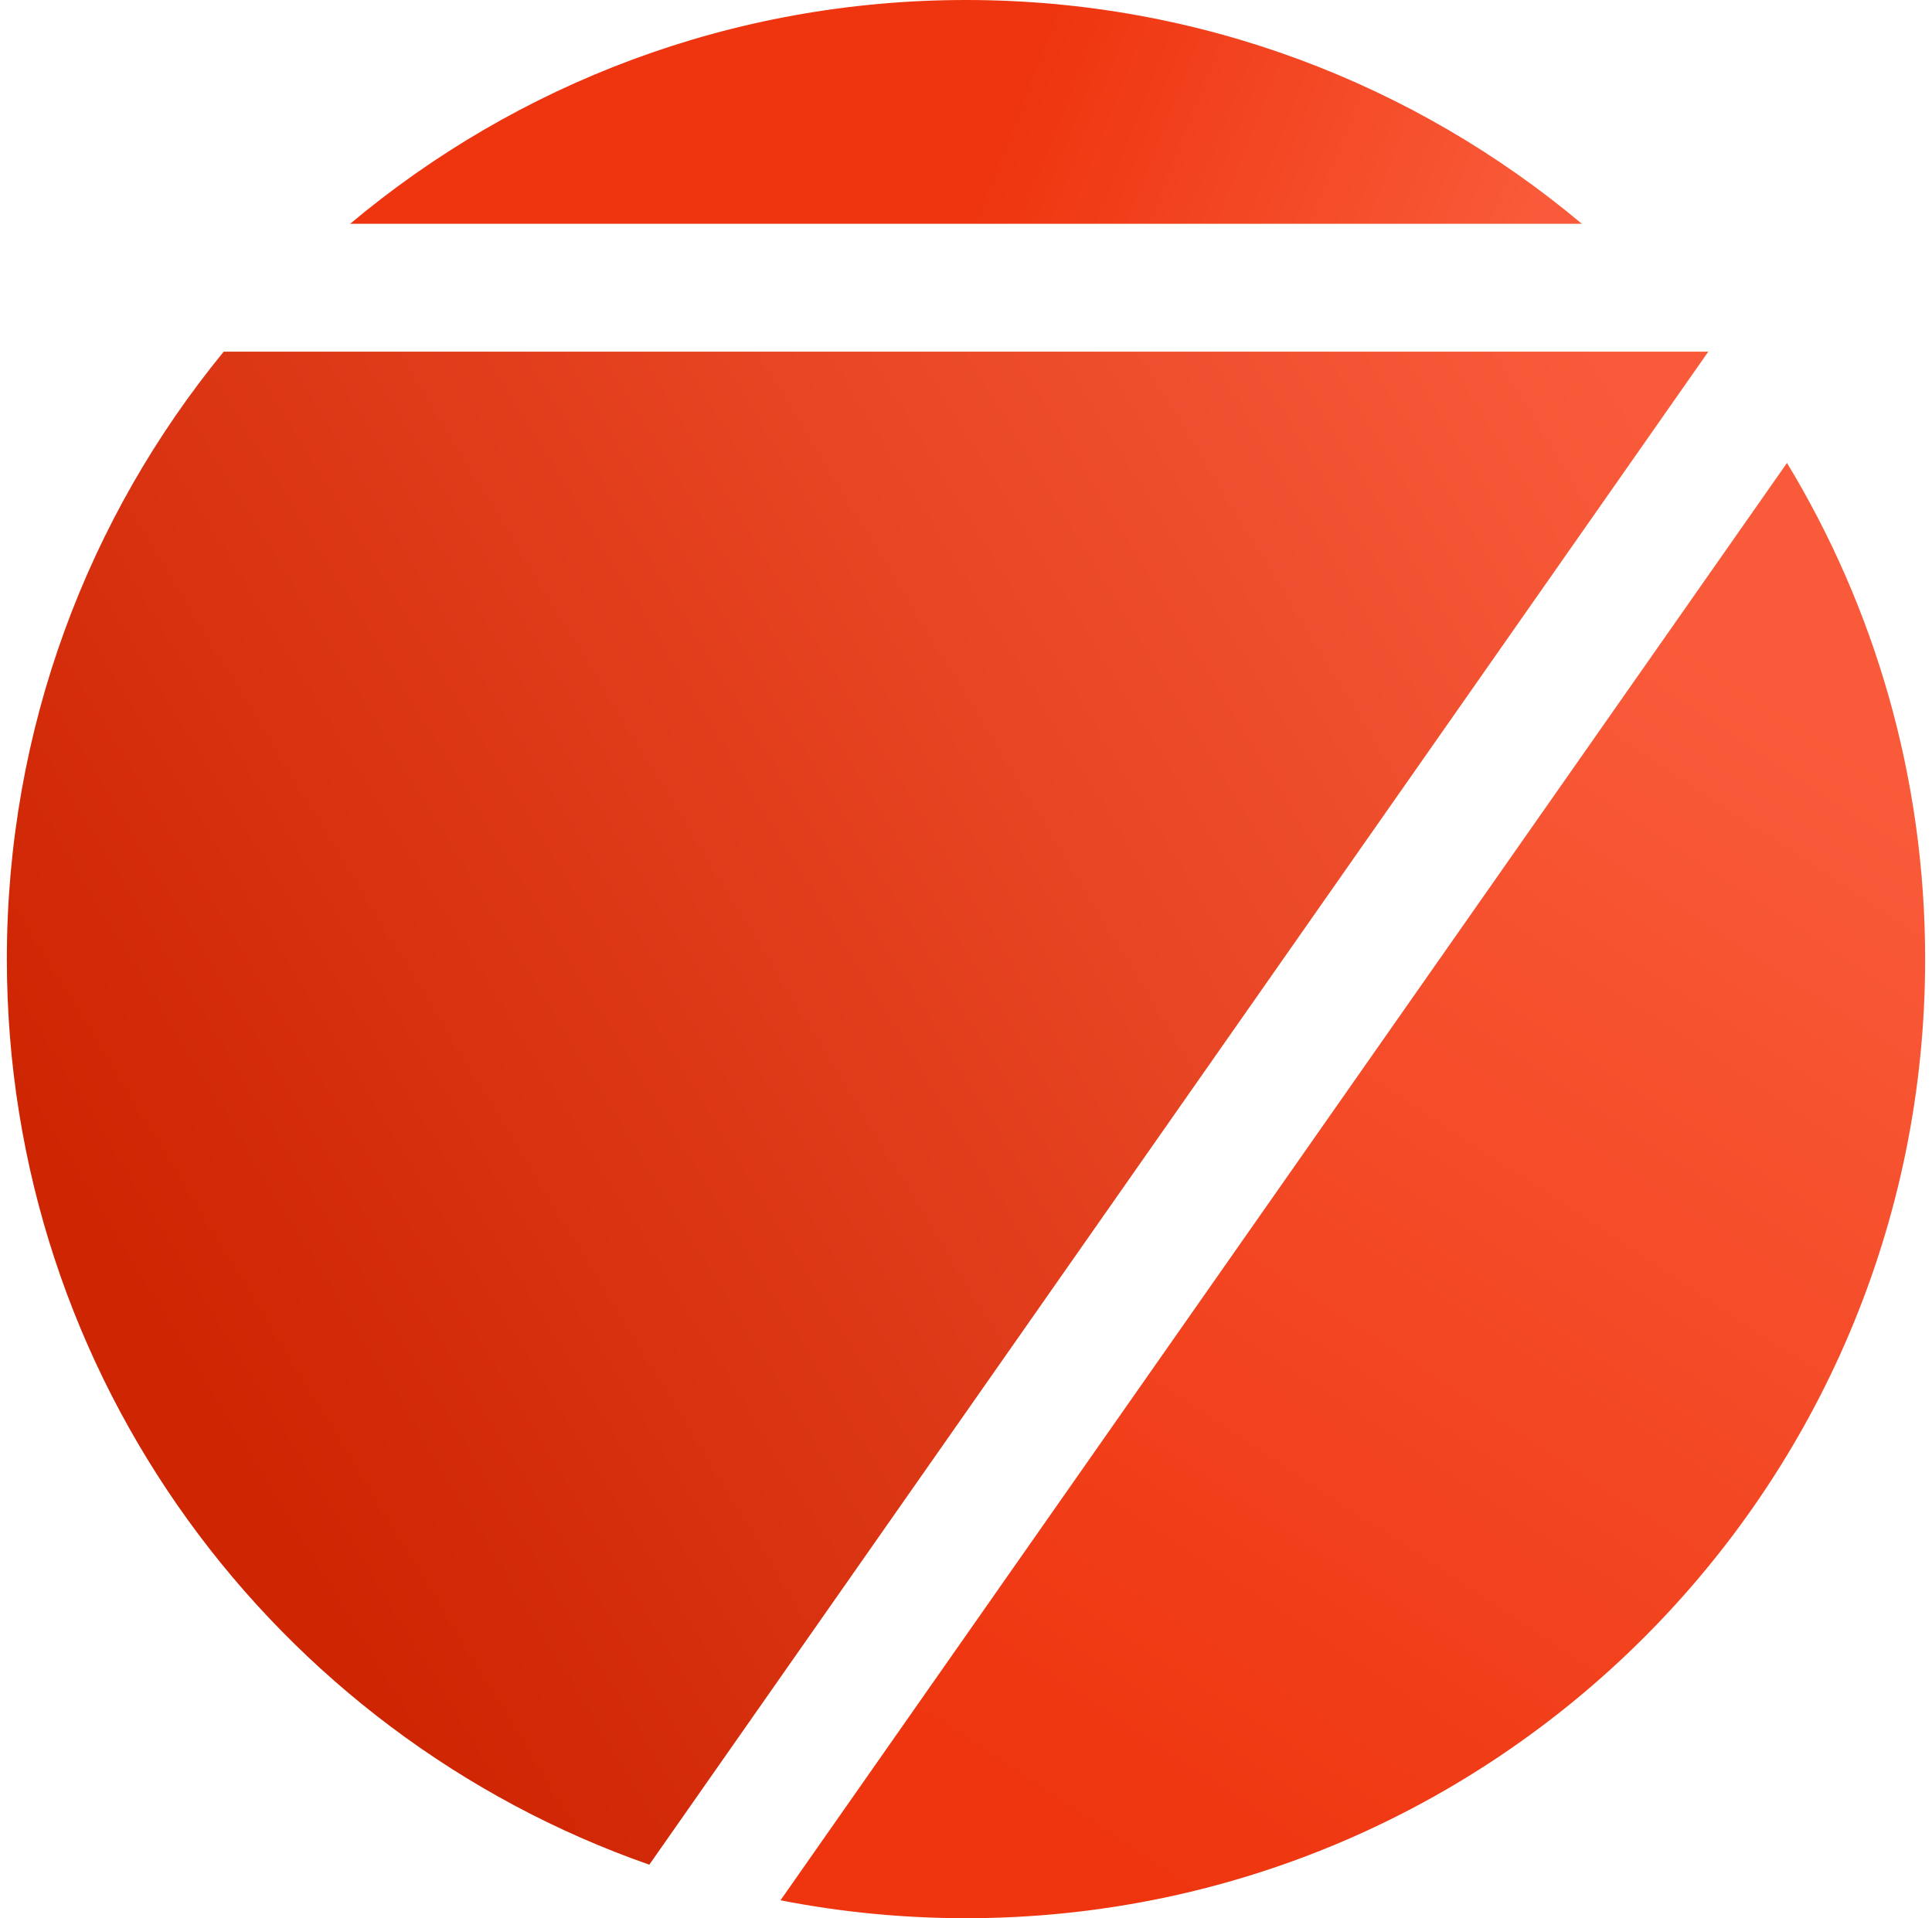
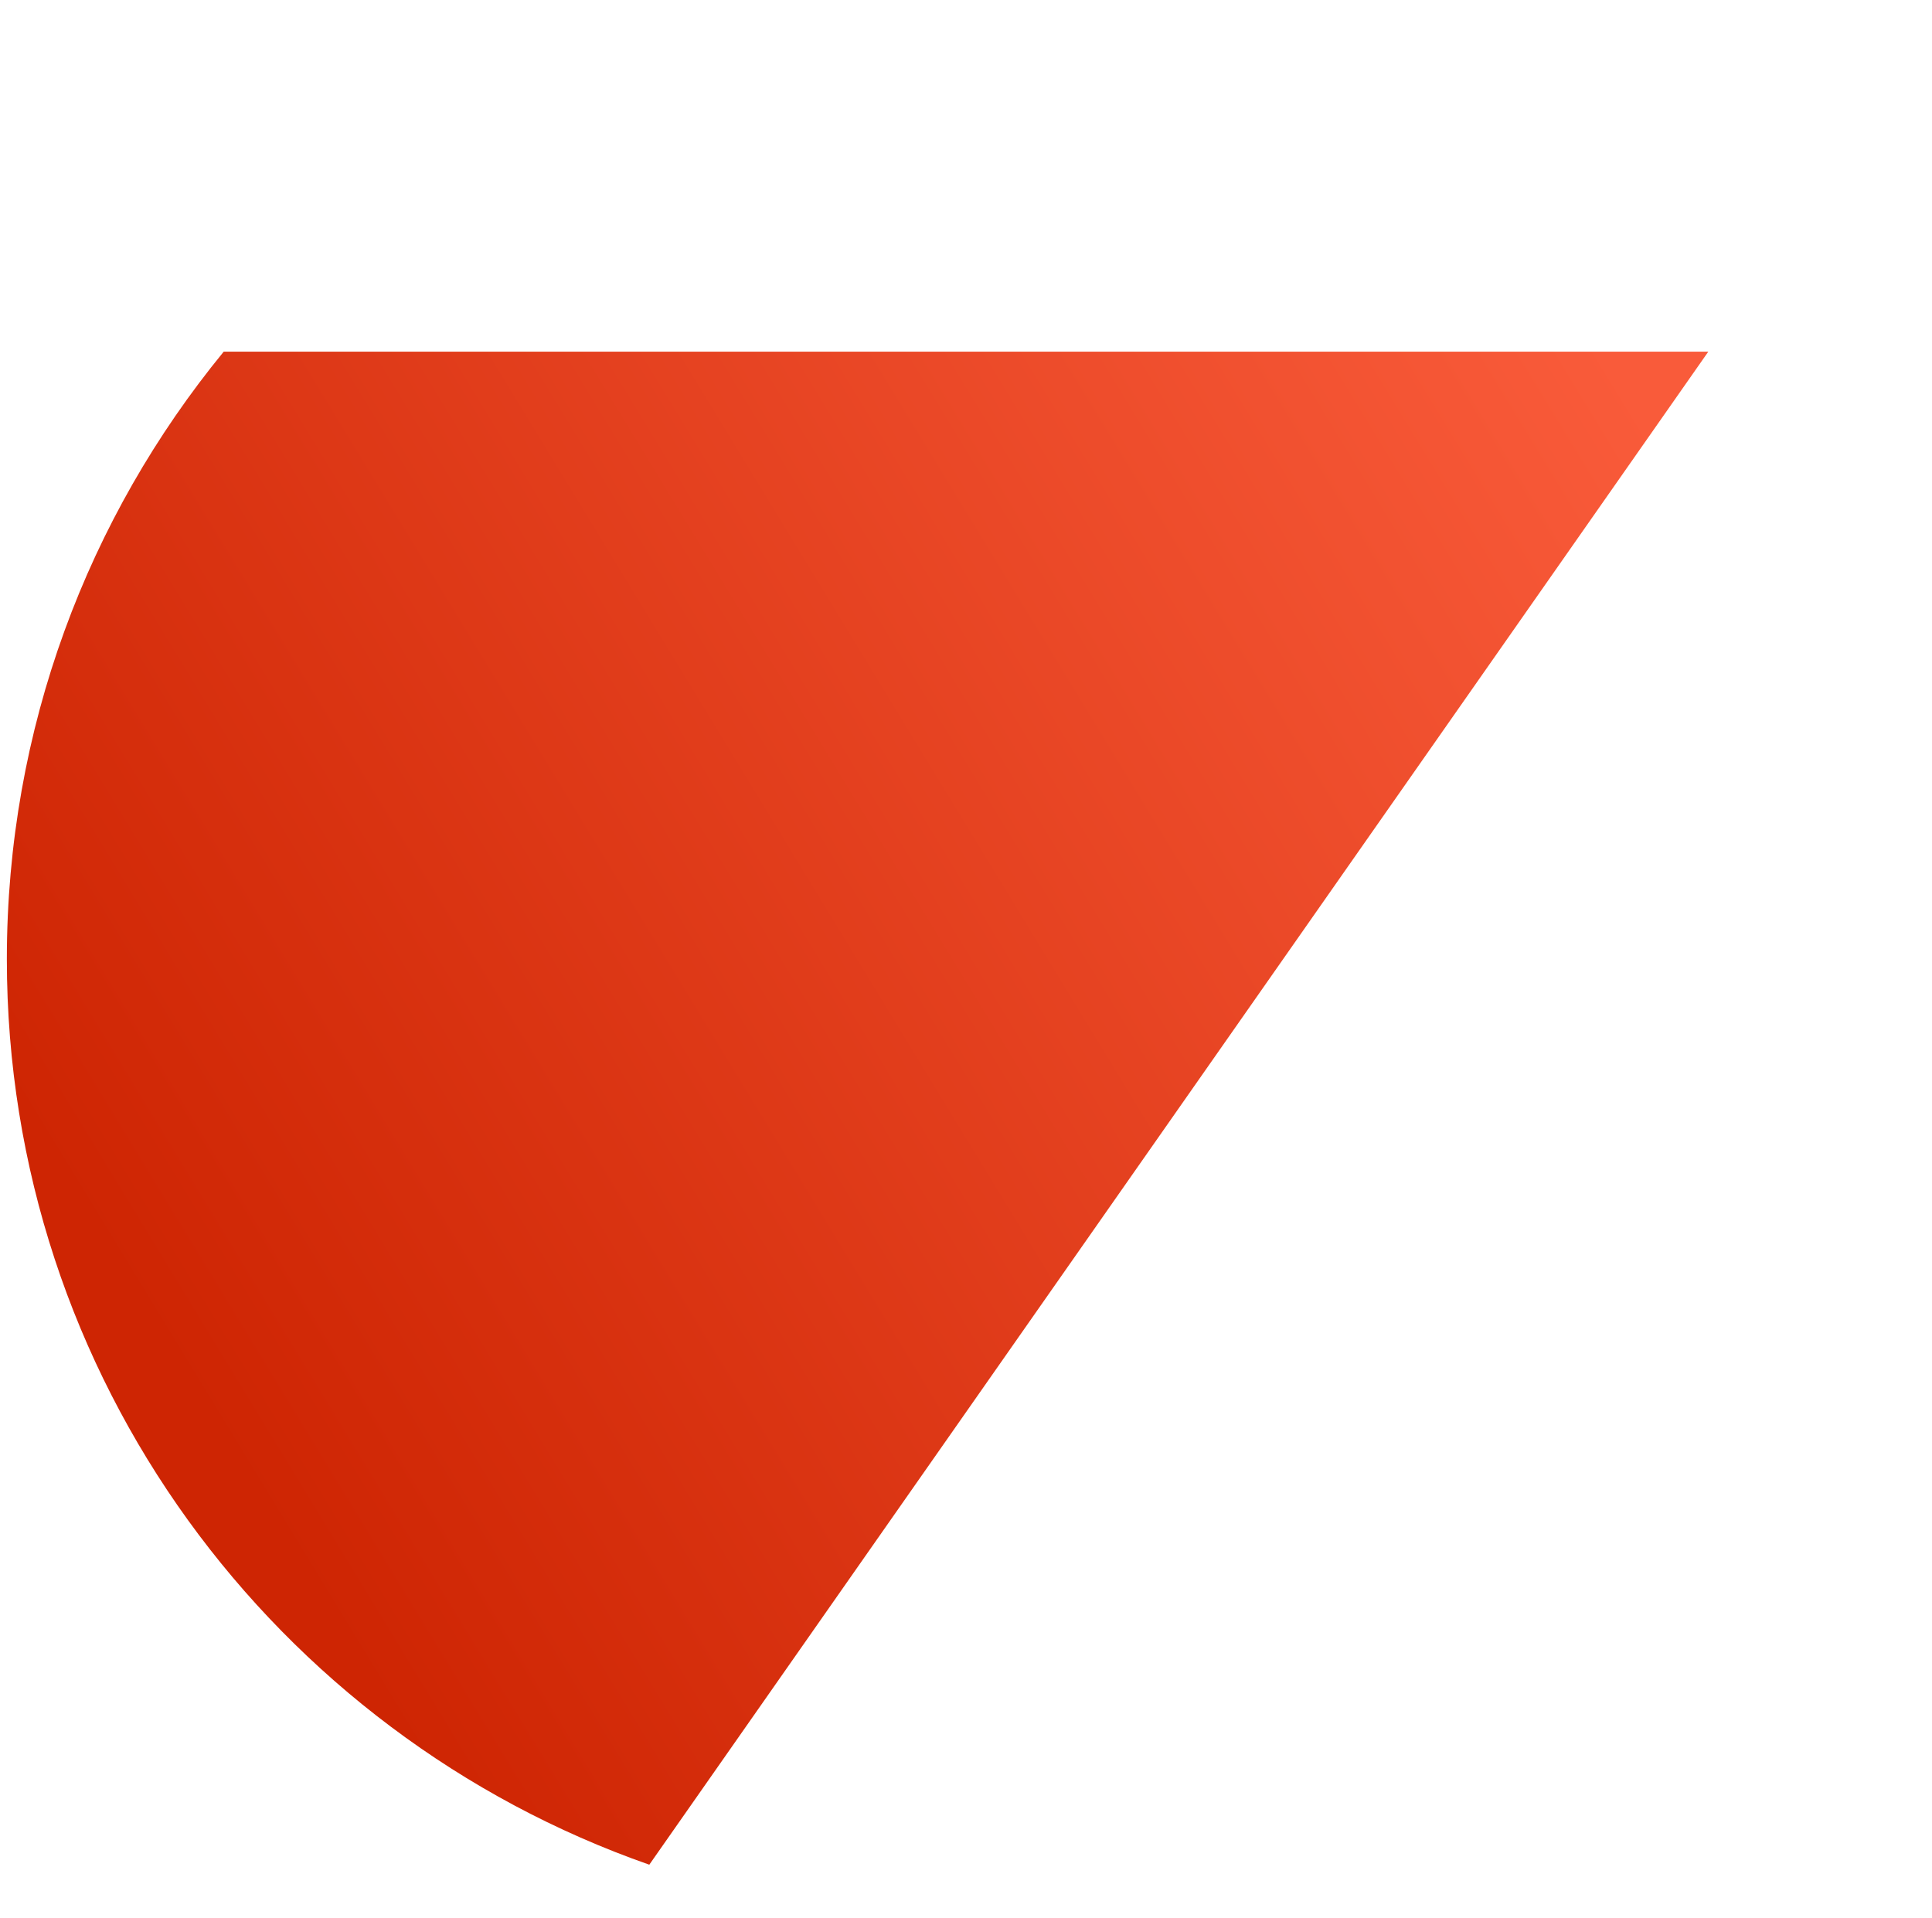
<svg xmlns="http://www.w3.org/2000/svg" width="141" height="140" viewBox="0 0 141 140">
  <defs>
    <linearGradient id="a" x1="100%" x2="6.773%" y1="10.458%" y2="62.059%">
      <stop offset="0%" stop-color="#F95B3A" />
      <stop offset="100%" stop-color="#CE2503" />
    </linearGradient>
    <linearGradient id="b" x1="74.247%" x2="28.836%" y1="9.308%" y2="95.97%">
      <stop offset="0%" stop-color="#F95B3A" />
      <stop offset="100%" stop-color="#EE350F" />
    </linearGradient>
    <linearGradient id="c" x1="100%" x2="53.791%" y1="51.651%" y2="48.349%">
      <stop offset="0%" stop-color="#F95B3A" />
      <stop offset="100%" stop-color="#EE350F" />
    </linearGradient>
  </defs>
  <g fill="none" fill-rule="evenodd" transform="translate(.5)">
    <path fill="url(#a)" d="M0,70 C0,53.176 5.935,37.739 15.826,25.667 L124.174,25.667 L46.887,136.094 C19.584,126.547 0,100.561 0,70 Z" />
-     <path fill="url(#b)" d="M129.917,33.787 C136.316,44.352 140,56.746 140,70 C140,108.66 108.66,140 70,140 C65.368,140 60.842,139.55 56.462,138.692 L129.917,33.787 Z" />
-     <path fill="url(#c)" d="M70,0 C87.11,0 102.786,6.139 114.946,16.333 L25.054,16.333 C37.214,6.139 52.89,0 70,0 Z" />
  </g>
</svg>